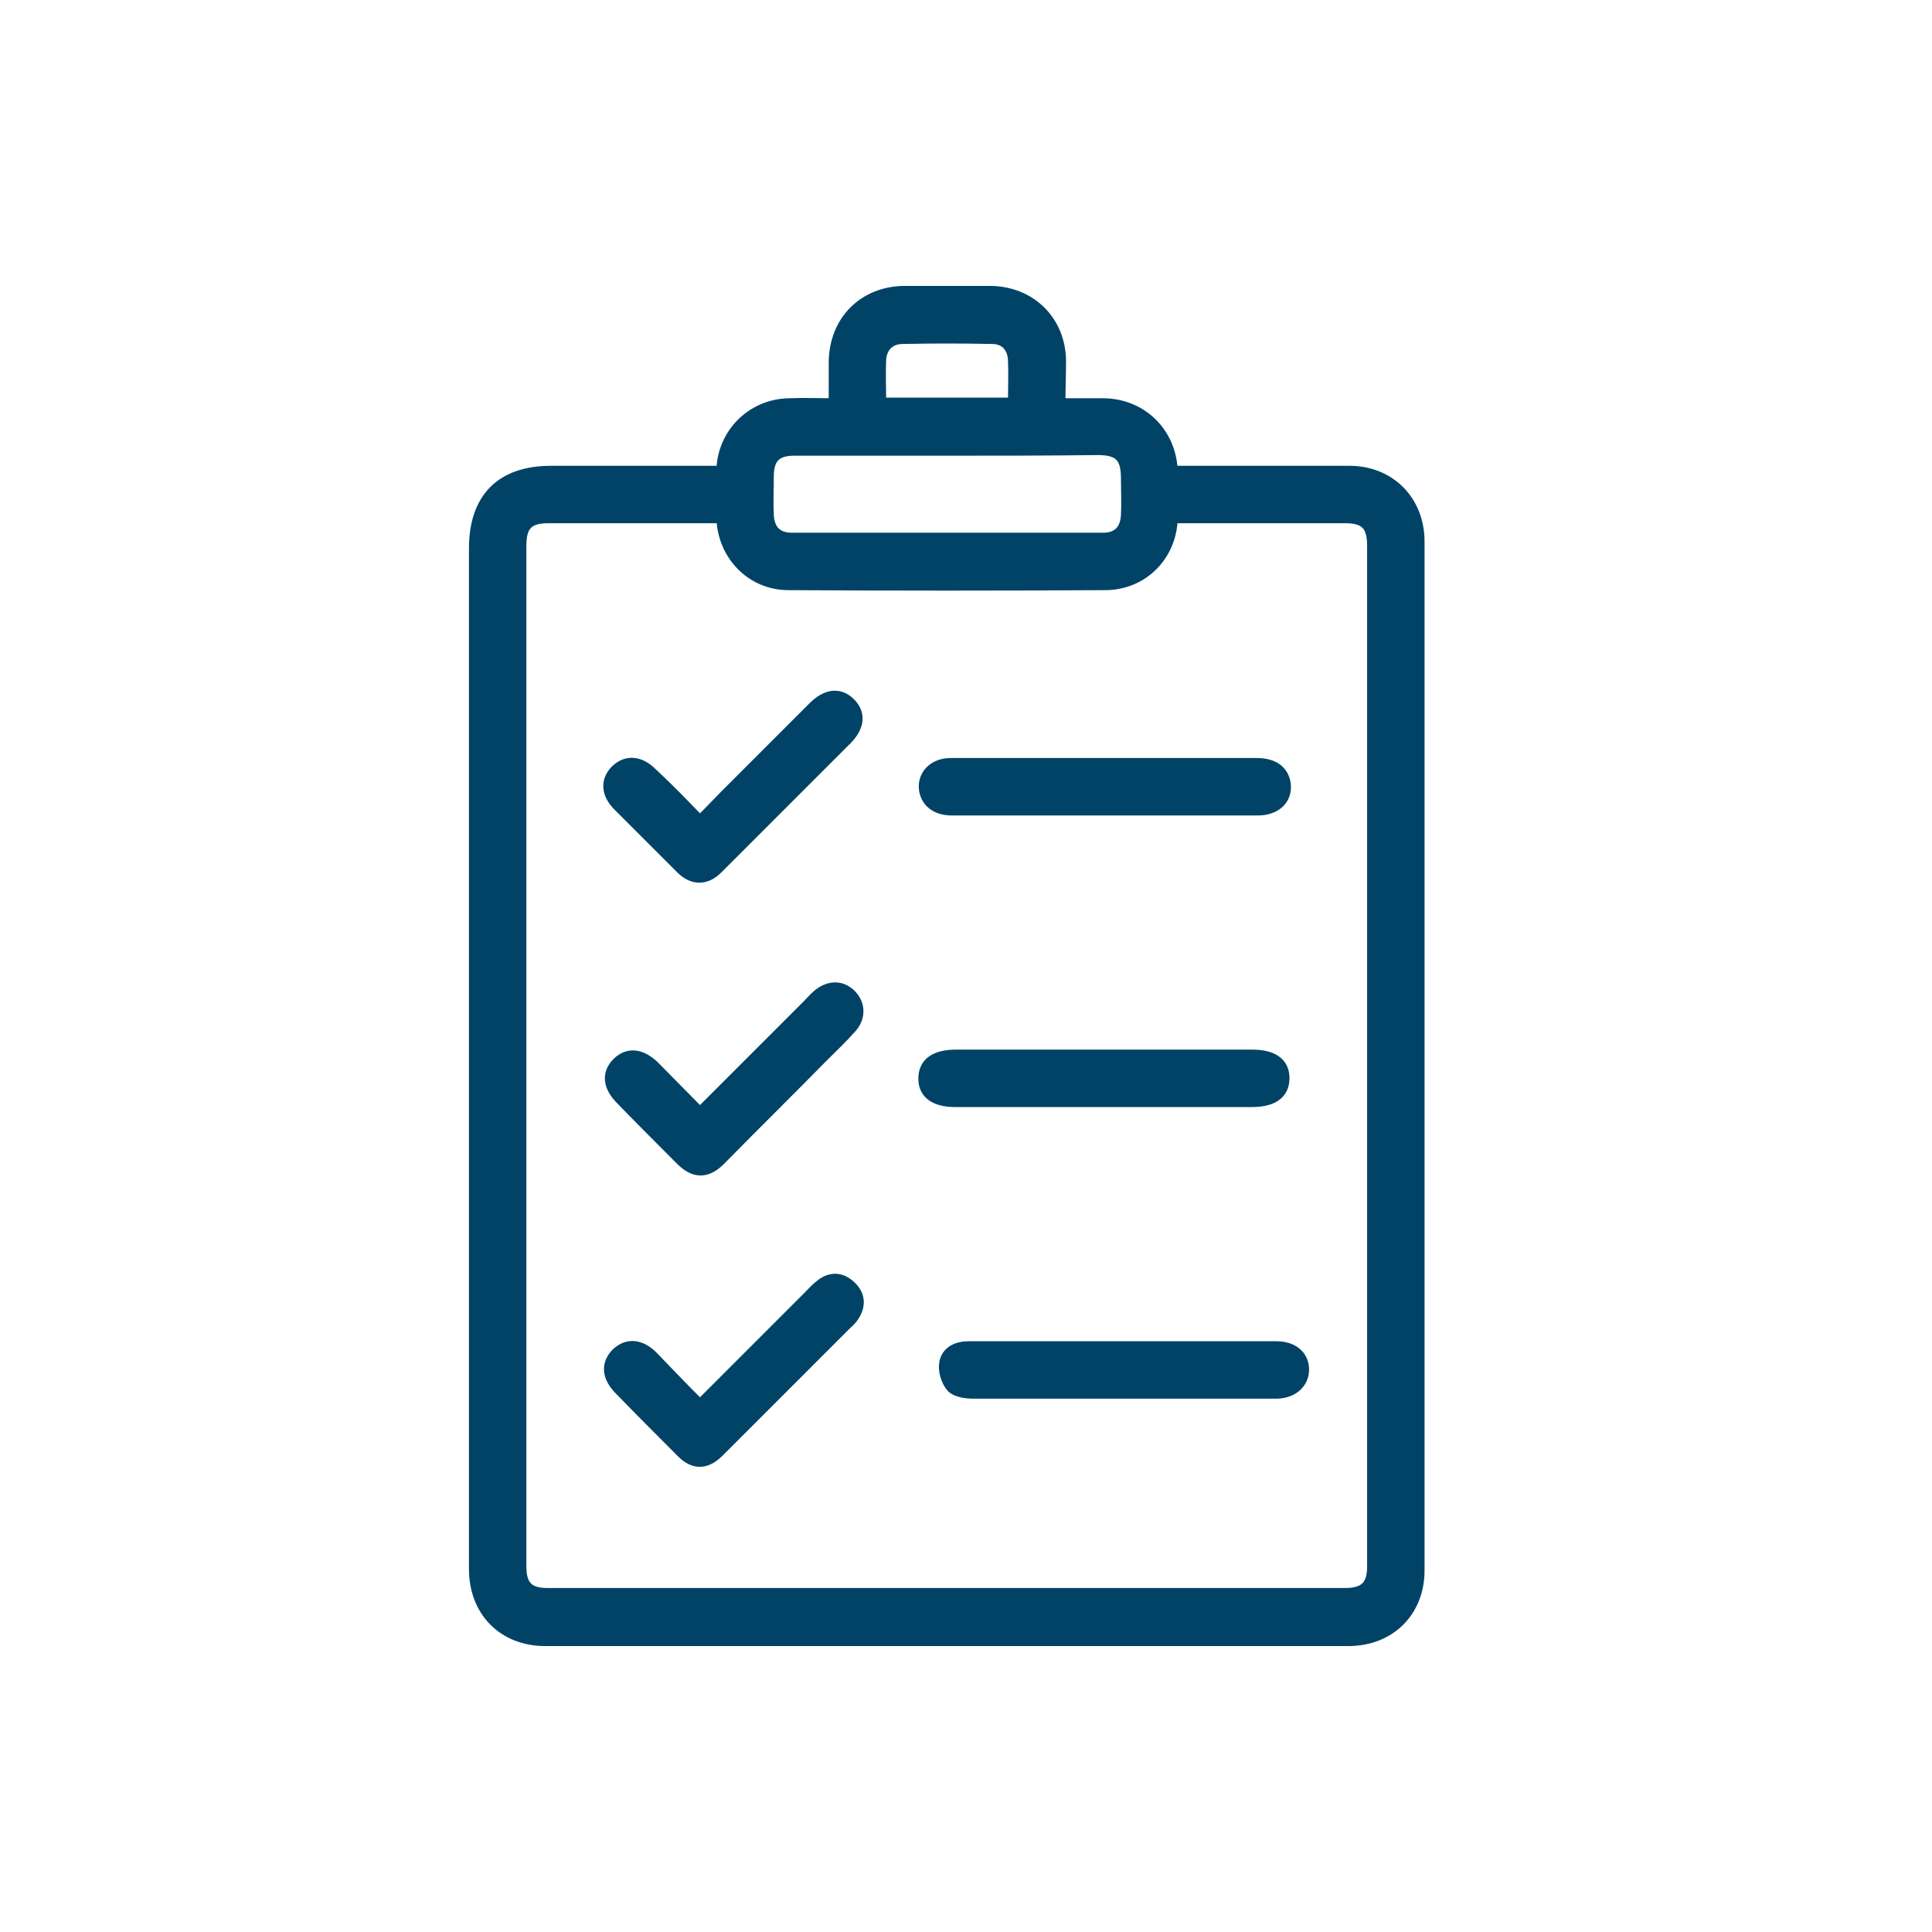
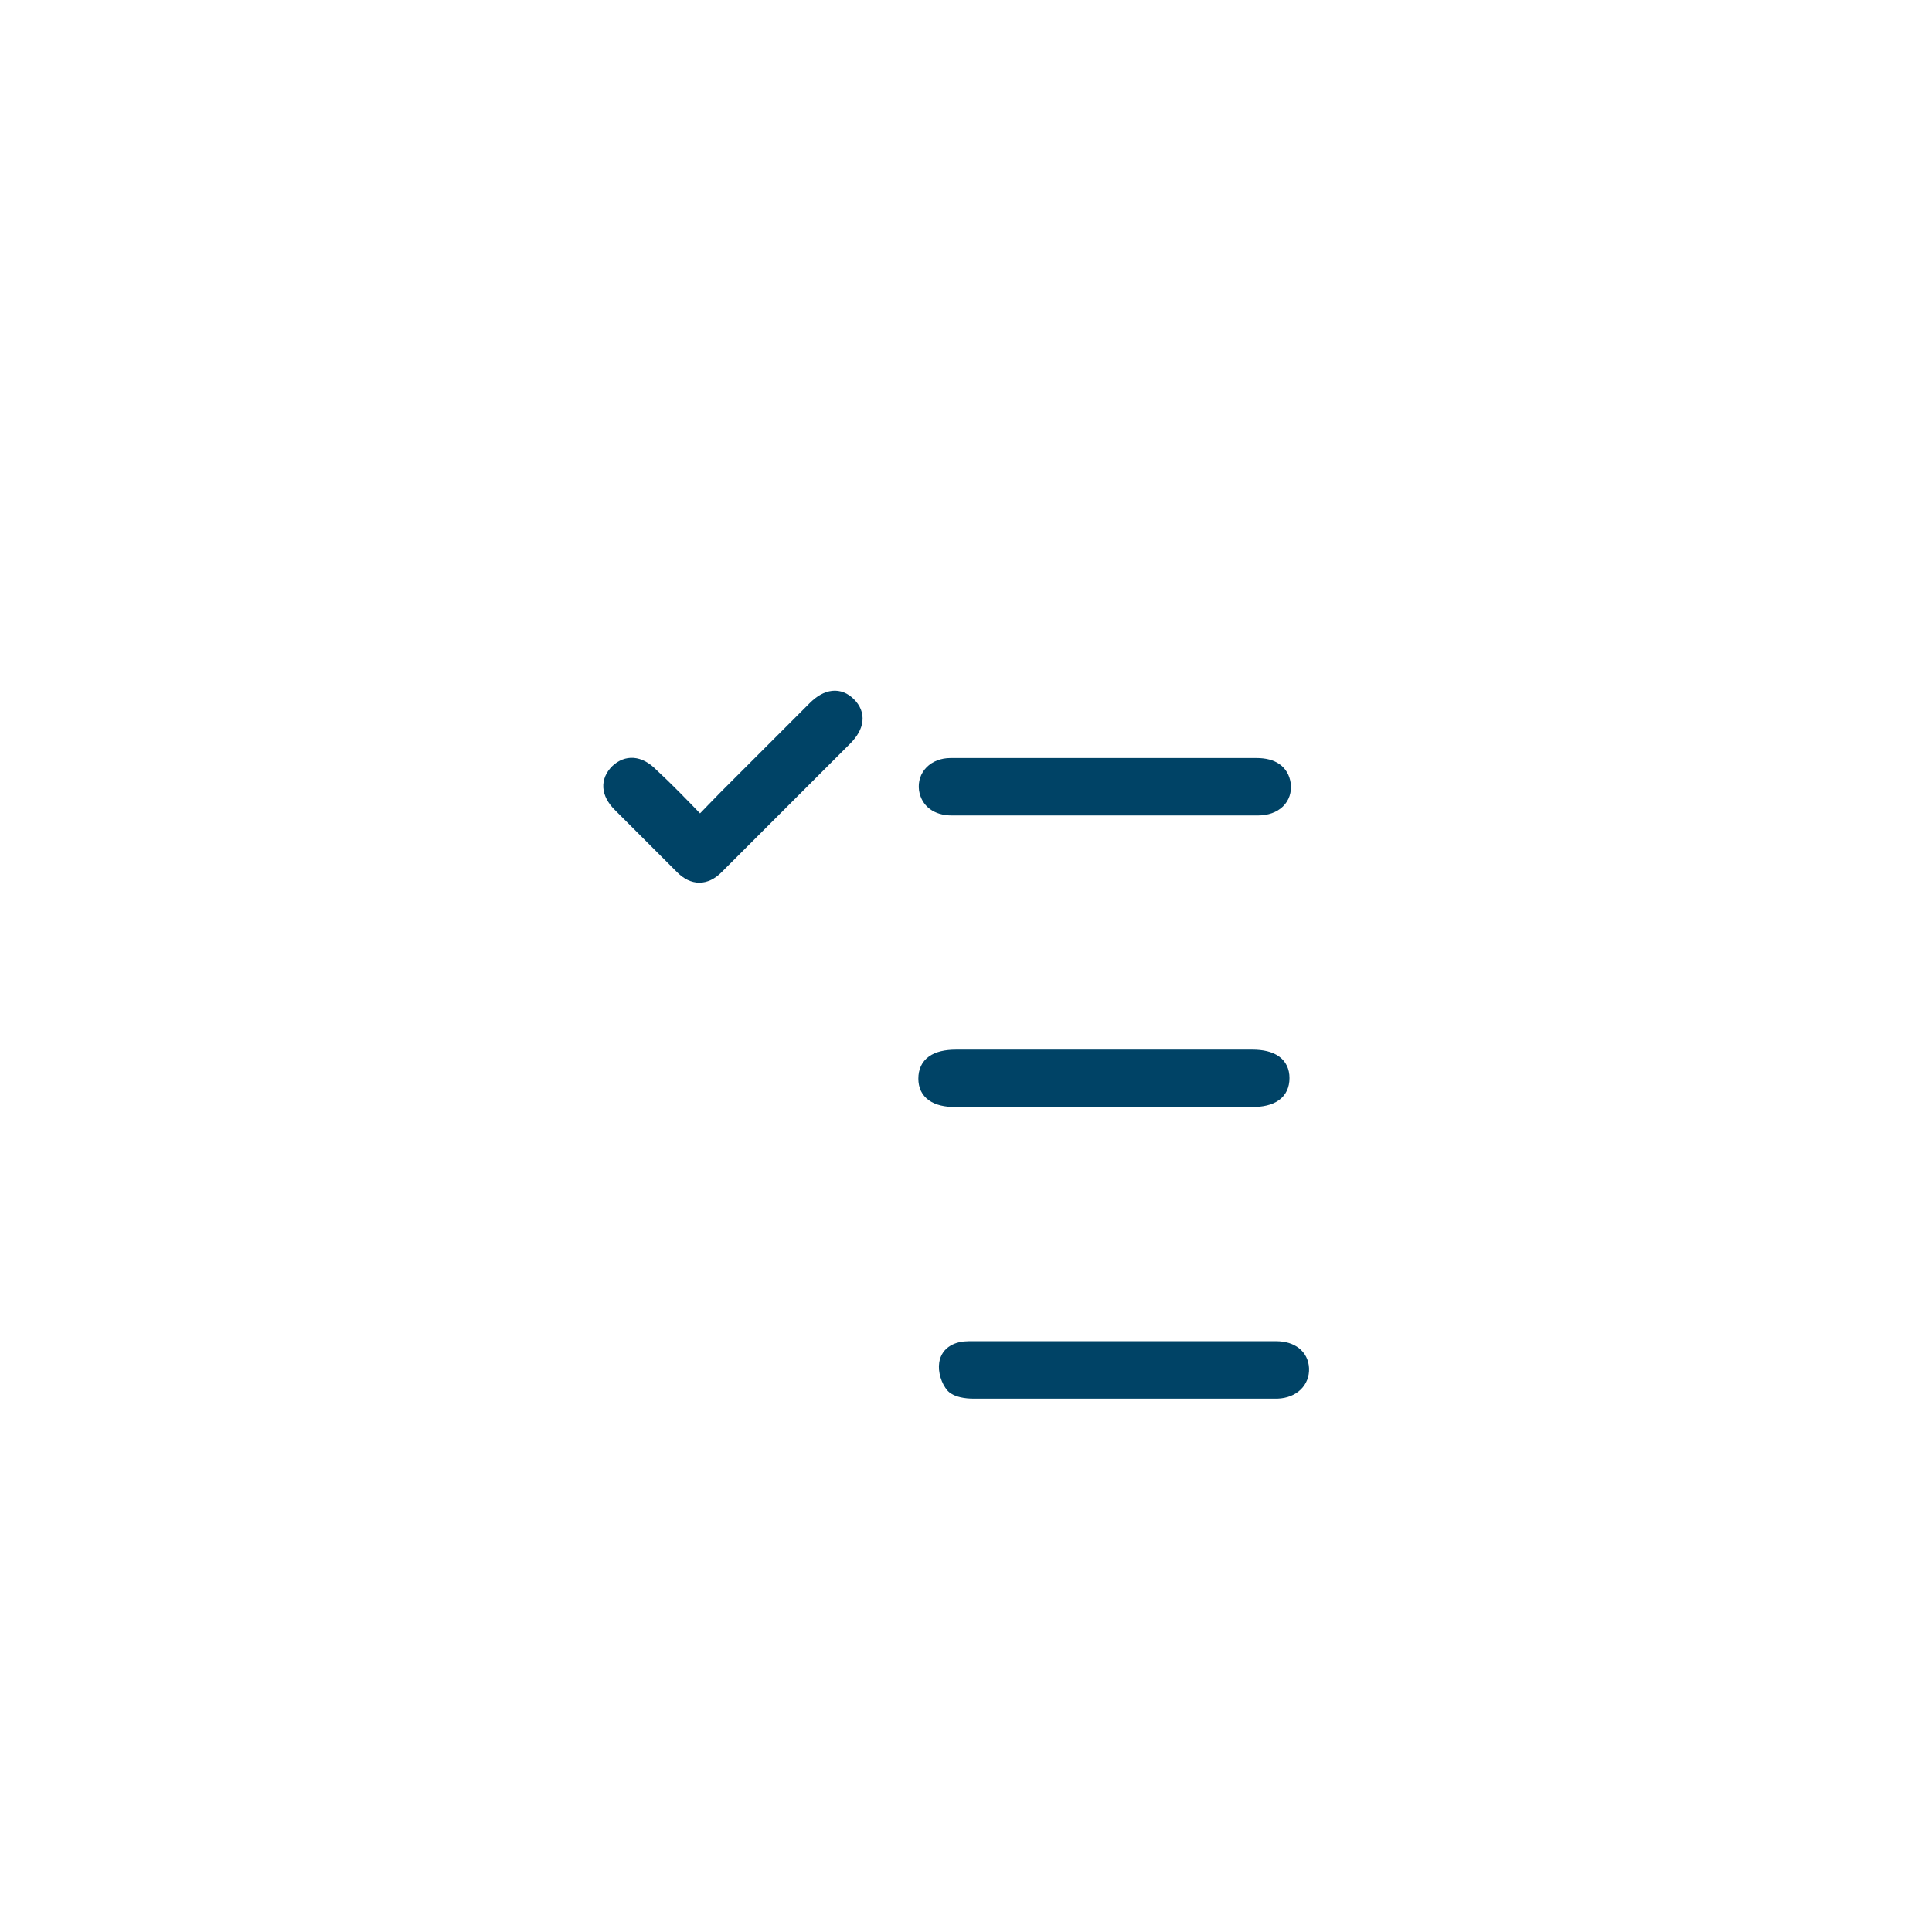
<svg xmlns="http://www.w3.org/2000/svg" id="Слой_1" x="0px" y="0px" viewBox="0 0 306.1 306.1" style="enable-background:new 0 0 306.1 306.1;" xml:space="preserve">
  <style type="text/css"> .st0{fill:#004366;stroke:#004366;stroke-width:2;stroke-miterlimit:10;} .st1{fill:none;stroke:#004366;stroke-width:9;stroke-miterlimit:10;} </style>
-   <path class="st0" d="M75.3,167.2c0-26.8,0-53.5,0-80.3c0-7.9,4.2-12.1,12-12.1c6.4,0,22.7,0,29.1,0c2.8,0,4.4,1.3,4.4,3.6 c0,2.2-1.6,3.5-4.4,3.5c-6.5,0-23,0-29.6,0c-3.2,0-4.4,1.3-4.4,4.5c0,53.9,0,107.9,0,161.8c0,3.2,1.3,4.4,4.4,4.4 c42.1,0,84.2,0,126.3,0c3.2,0,4.5-1.3,4.5-4.4c0-53.9,0-107.9,0-161.8c0-3.2-1.2-4.5-4.4-4.5c-6.5,0-23,0-29.6,0 c-2.8,0-4.4-1.3-4.4-3.5c0-2.2,1.6-3.6,4.4-3.6c6.7,0,23.5,0,30.2,0c6.3,0,10.9,4.6,10.9,11c0,54.3,0,108.6,0,163 c0,6.5-4.6,11-11.1,11c-42.4,0-84.8,0-127.2,0c-6.6,0-11.1-4.6-11.1-11.2C75.3,221.4,75.3,194.3,75.3,167.2z" />
-   <path class="st0" d="M167.8,64.1c2.5,0,4.8,0,7.1,0c6,0.1,10.5,4.6,10.7,10.6c0.1,2.4,0.1,4.9,0,7.3c-0.1,5.9-4.6,10.5-10.5,10.5 c-16.7,0.1-33.5,0.1-50.2,0c-5.8,0-10.3-4.7-10.4-10.6c-0.1-2.4-0.1-4.9,0-7.3c0.1-5.8,4.7-10.4,10.5-10.5c2.4-0.1,4.7,0,7.3,0 c0-2.4,0-4.6,0-6.8c0.1-6.4,4.6-10.9,10.9-11c4.6,0,9.2,0,13.8,0c6.2,0.1,10.8,4.6,10.9,10.8C167.9,59.4,167.8,61.6,167.8,64.1z M150,71.2c-8.1,0-16.2,0-24.2,0c-2.9,0-4.2,1.3-4.2,4.2c0,2.1-0.1,4.2,0,6.2c0.1,2.4,1.4,3.8,3.8,3.8c16.5,0,32.9,0,49.4,0 c2.4,0,3.7-1.4,3.8-3.8c0.1-1.9,0-3.9,0-5.8c0-3.5-1.2-4.7-4.7-4.7C165.9,71.2,158,71.2,150,71.2z M139.4,64c7.2,0,14.2,0,21.3,0 c0-2.4,0.1-4.7,0-7c-0.1-2.1-1.4-3.5-3.5-3.5c-4.7-0.1-9.5-0.1-14.2,0c-2.1,0-3.5,1.4-3.6,3.5C139.3,59.2,139.4,61.5,139.4,64z" />
  <path class="st0" d="M175,128.2c-8.1,0-16.2,0-24.2,0c-2.4,0-3.9-1.2-4.2-3.1c-0.3-2.2,1.4-4,4-4c5.2,0,10.4,0,15.6,0 c11,0,21.9,0,32.9,0c2.6,0,4.1,1.1,4.4,3.1c0.3,2.3-1.4,4-4.2,4C191.1,128.2,183,128.2,175,128.2z" />
  <path class="st0" d="M175.1,167.3c7.8,0,15.6,0,23.3,0c3.2,0,4.9,1.2,4.9,3.5c0,2.4-1.7,3.6-5,3.6c-15.6,0-31.3,0-46.9,0 c-3.2,0-4.9-1.2-4.9-3.5c0-2.4,1.7-3.6,5-3.6C159.4,167.3,167.3,167.3,175.1,167.3z" />
  <path class="st0" d="M178.2,213.5c8,0,16,0,24,0c2.5,0,4.1,1.3,4.2,3.3c0.1,2.1-1.5,3.7-4,3.8c-5,0-9.9,0-14.9,0 c-11.1,0-22.2,0-33.3,0c-1.1,0-2.6-0.2-3.3-0.9c-0.8-0.9-1.3-2.5-1.1-3.7c0.3-1.8,1.9-2.5,3.7-2.5c7,0,14.1,0,21.1,0 C175.8,213.5,177,213.5,178.2,213.5z" />
  <path class="st0" d="M110.9,130.3c1.5-1.5,2.7-2.8,4-4.1c4.7-4.7,9.4-9.4,14.1-14.1c2-2,4-2.2,5.6-0.6c1.6,1.6,1.4,3.6-0.6,5.6 c-6.8,6.8-13.6,13.6-20.4,20.4c-1.8,1.8-3.8,1.8-5.6,0c-3.3-3.3-6.6-6.6-9.9-9.9c-1.9-1.9-2-3.9-0.4-5.5c1.6-1.5,3.6-1.4,5.5,0.5 C105.8,125,108.2,127.5,110.9,130.3z" />
-   <path class="st0" d="M110.9,176.5c5.9-5.9,11.6-11.6,17.2-17.2c0.5-0.5,1-1.1,1.6-1.6c1.7-1.4,3.6-1.4,5,0c1.4,1.4,1.5,3.4,0.1,5 c-1.4,1.6-3,3.1-4.5,4.6c-5.4,5.5-10.9,10.9-16.3,16.4c-2,2-3.9,2.1-6,0c-3.2-3.2-6.4-6.4-9.5-9.6c-2-2-2.2-4-0.6-5.6 c1.6-1.6,3.6-1.4,5.6,0.5C105.9,171.4,108.3,173.9,110.9,176.5z" />
-   <path class="st0" d="M110.9,222.8c5.9-5.9,11.5-11.5,17.2-17.2c0.7-0.7,1.3-1.4,2.1-2c1.6-1.2,3.2-1,4.6,0.4 c1.3,1.3,1.4,2.9,0.3,4.5c-0.3,0.5-0.8,0.9-1.2,1.3c-6.7,6.7-13.4,13.4-20.1,20.1c-2,2-3.9,2-5.8,0c-3.2-3.2-6.5-6.5-9.7-9.8 c-2-2-2.1-4-0.5-5.6c1.6-1.5,3.6-1.4,5.5,0.5C105.8,217.6,108.2,220.1,110.9,222.8z" />
  <circle class="st1" cx="437.7" cy="168.9" r="25" />
-   <path class="st1" d="M437.7,206c-23.3,0-42.4,18.5-43.2,41.7c0,0.9,0.7,1.6,1.5,1.6h83.3c0.9,0,1.6-0.7,1.5-1.6 C480,224.5,461,206,437.7,206z" />
</svg>